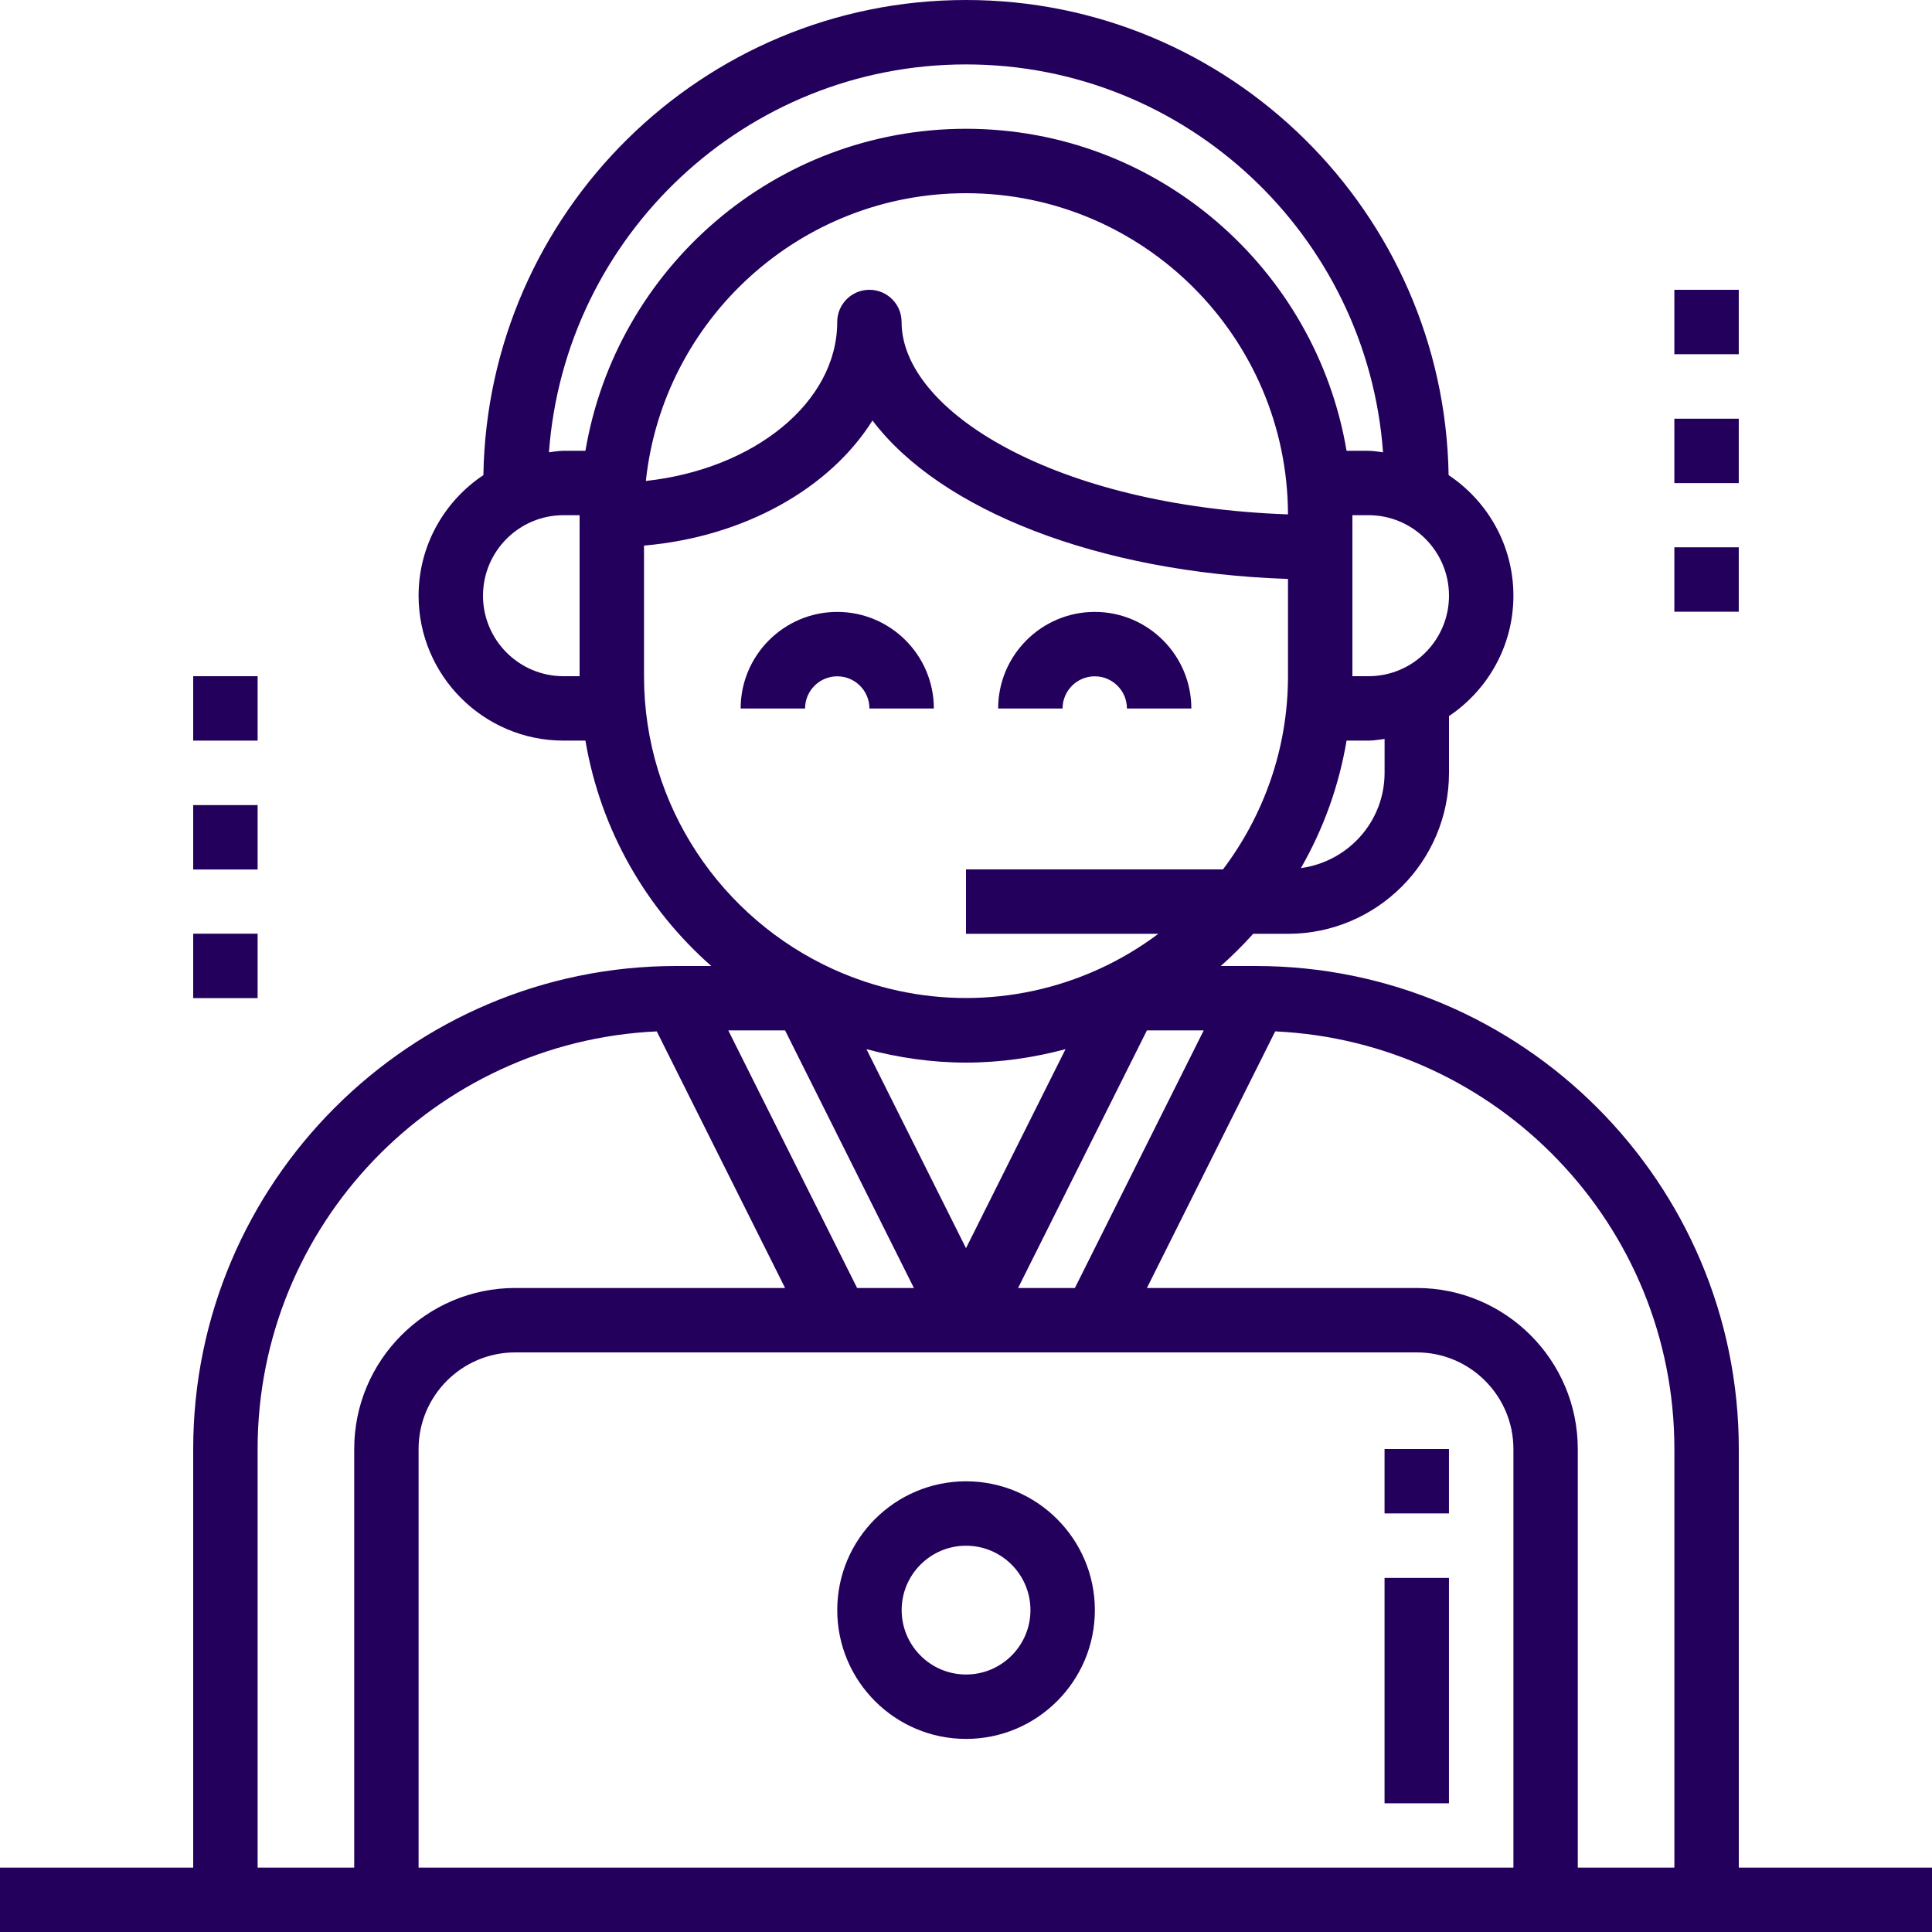
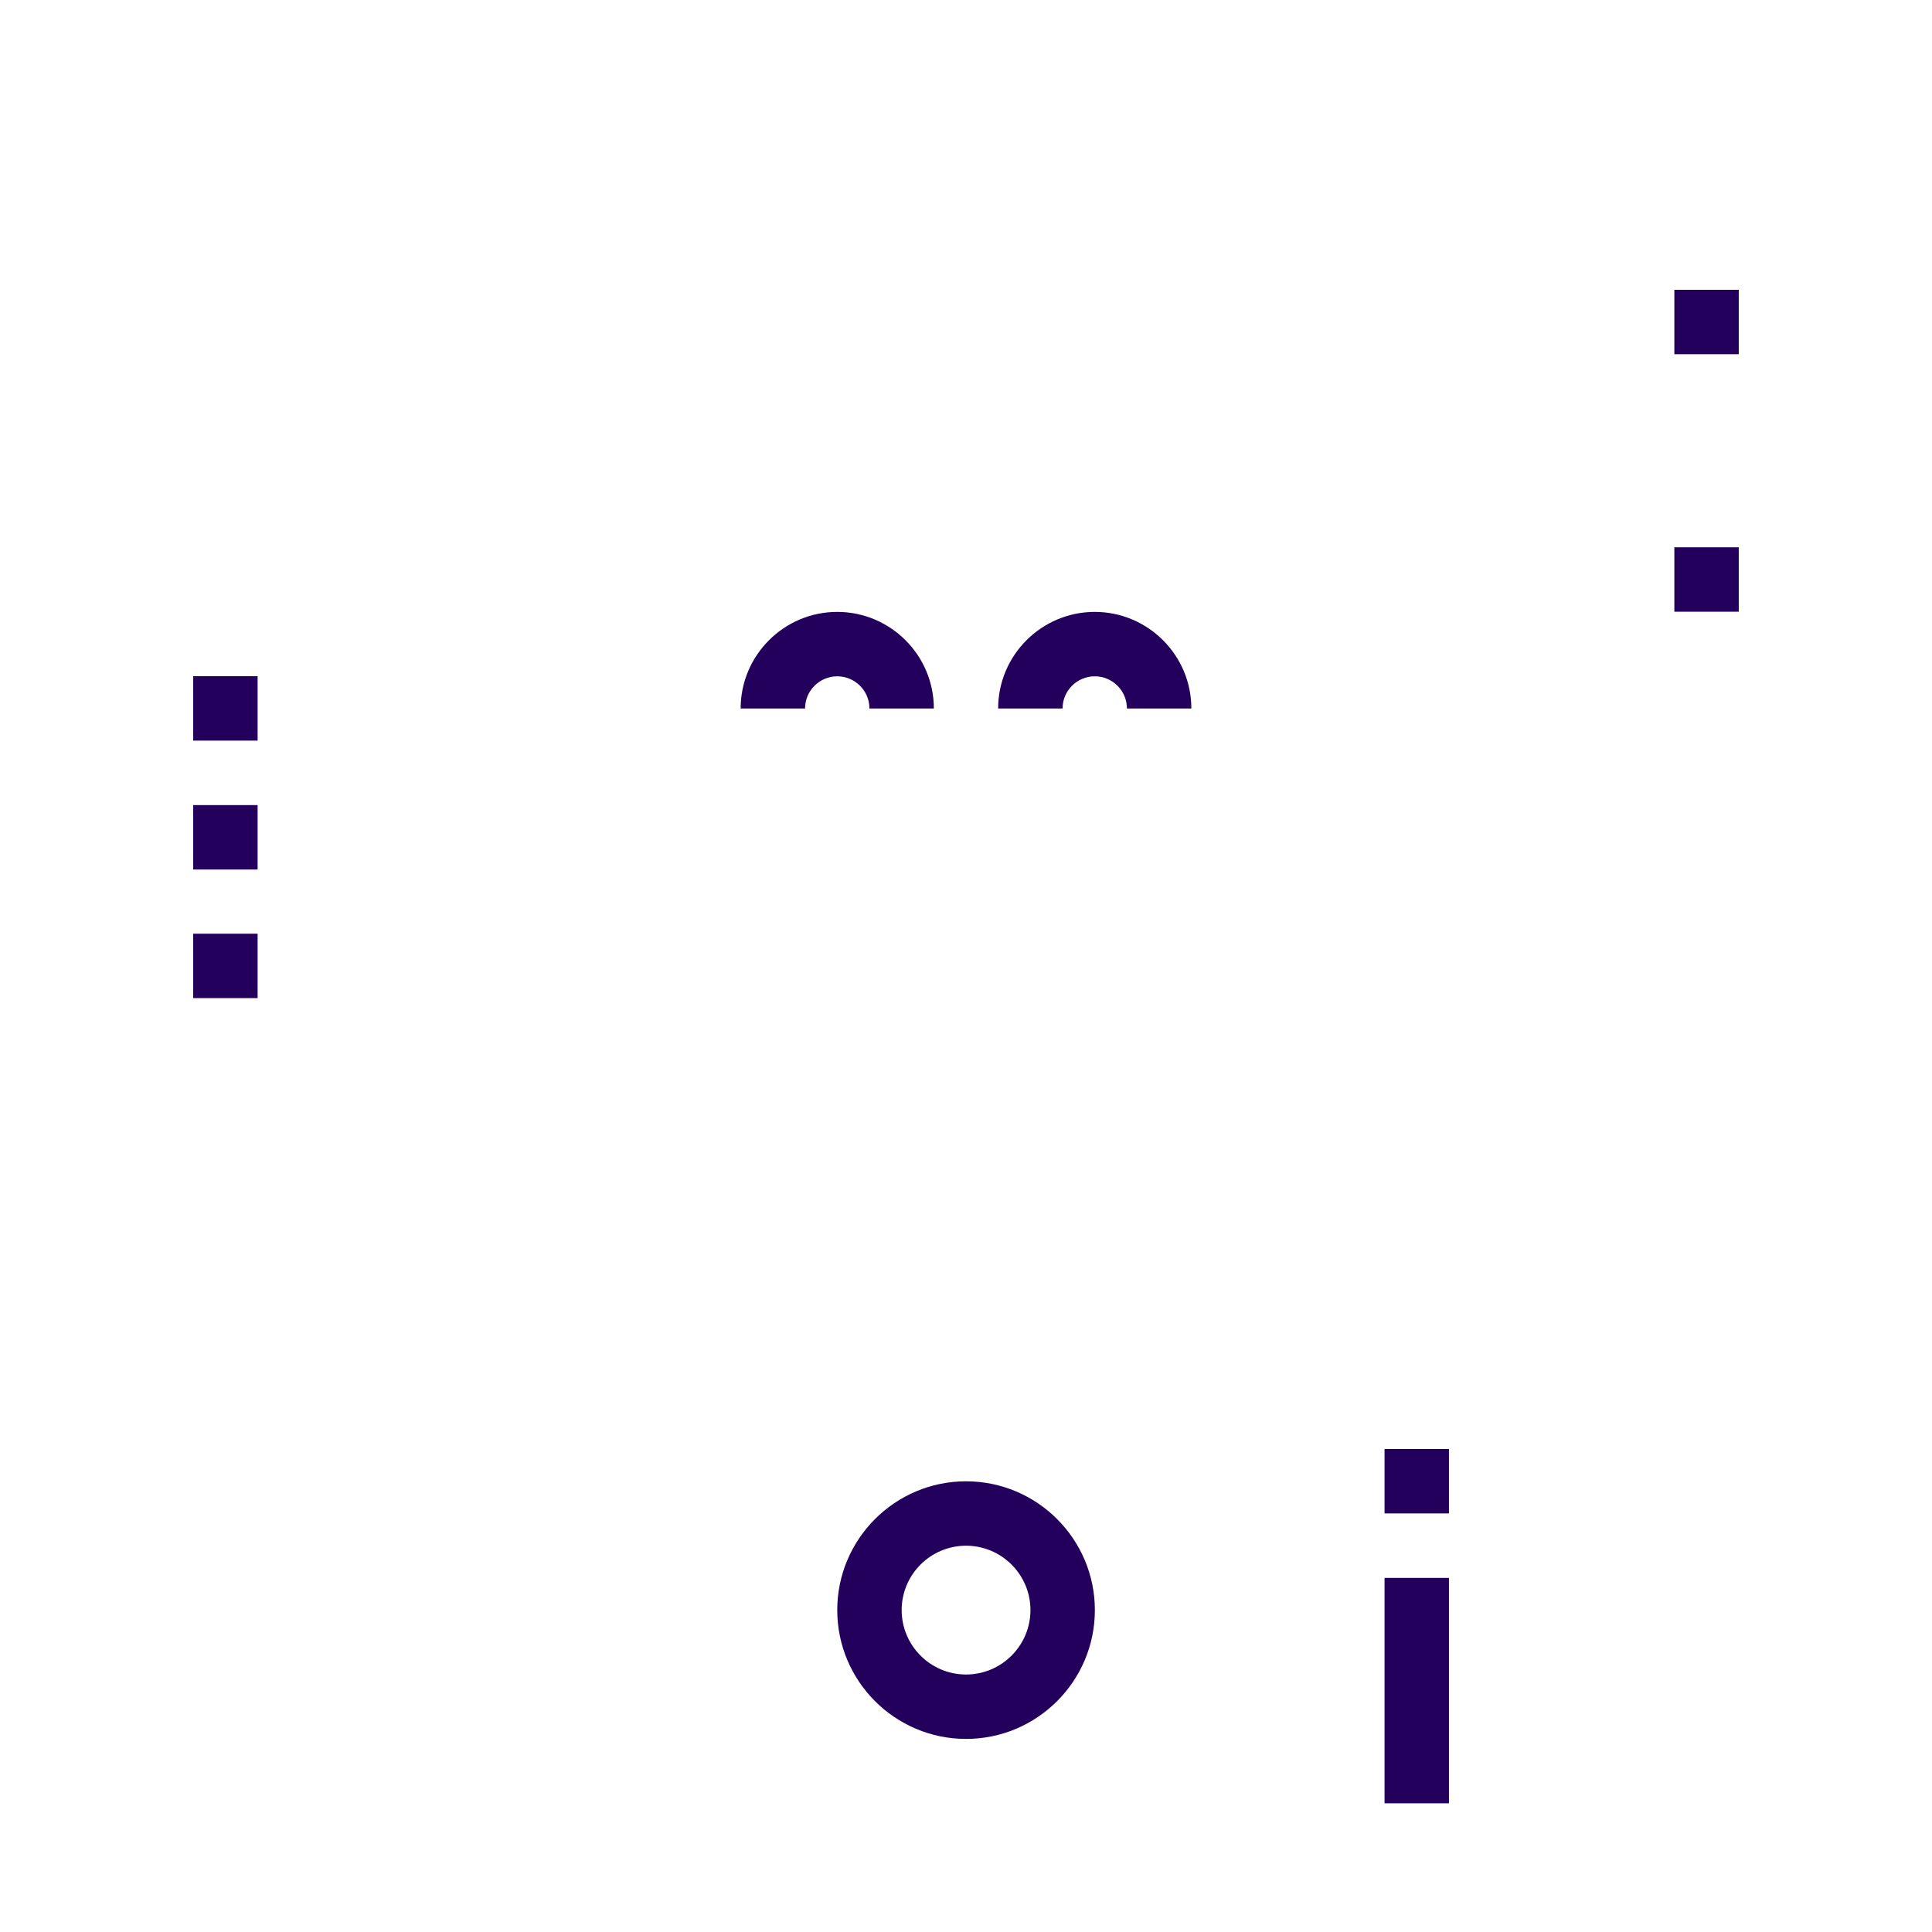
<svg xmlns="http://www.w3.org/2000/svg" width="50" height="50" viewBox="0 0 50 50" fill="none">
  <g clip-path="url(#clip0_3167_2)">
    <path d="M21.668 15.836C20.29 15.836 19.168 16.958 19.168 18.336H20.835C20.835 17.877 21.208 17.503 21.668 17.503C22.128 17.503 22.501 17.877 22.501 18.336H24.168C24.168 16.958 23.046 15.836 21.668 15.836Z" fill="#23005B" />
    <path d="M28.332 15.836C26.954 15.836 25.832 16.958 25.832 18.336H27.499C27.499 17.877 27.872 17.503 28.332 17.503C28.792 17.503 29.165 17.877 29.165 18.336H30.832C30.832 16.958 29.71 15.836 28.332 15.836Z" fill="#23005B" />
    <path d="M25.001 38.336C23.163 38.336 21.668 39.831 21.668 41.669C21.668 43.508 23.163 45.003 25.001 45.003C26.84 45.003 28.335 43.508 28.335 41.669C28.335 39.831 26.84 38.336 25.001 38.336ZM25.001 43.336C24.082 43.336 23.335 42.588 23.335 41.669C23.335 40.75 24.082 40.003 25.001 40.003C25.921 40.003 26.668 40.75 26.668 41.669C26.668 42.588 25.921 43.336 25.001 43.336Z" fill="#23005B" />
-     <path d="M45 48.333V37.5C45 30.608 39.392 25 32.5 25H31.593C31.889 24.739 32.168 24.461 32.432 24.167H33.333C35.631 24.167 37.5 22.297 37.5 20V18.532C38.504 17.858 39.167 16.713 39.167 15.417C39.167 14.115 38.499 12.968 37.49 12.296C37.379 5.498 31.824 0 25 0C18.176 0 12.621 5.498 12.51 12.296C11.501 12.968 10.833 14.115 10.833 15.417C10.833 17.484 12.516 19.167 14.583 19.167H15.151C15.541 21.476 16.721 23.515 18.408 25H17.5C10.607 25 5 30.608 5 37.5V48.333H0V50H5.833H10H40H44.167H50V48.333H45ZM35.833 20C35.833 21.264 34.887 22.301 33.667 22.466C34.245 21.462 34.65 20.349 34.849 19.167H35.417C35.559 19.167 35.695 19.14 35.833 19.124V20ZM37.5 15.417C37.5 16.565 36.566 17.5 35.417 17.5H35V13.333H35.417C36.566 13.333 37.5 14.268 37.5 15.417ZM15 17.5H14.583C13.434 17.5 12.5 16.565 12.5 15.417C12.5 14.268 13.434 13.333 14.583 13.333H15V17.5ZM14.583 11.667C14.454 11.667 14.332 11.692 14.207 11.705C14.617 6.103 19.295 1.667 25 1.667C30.705 1.667 35.383 6.103 35.793 11.705C35.667 11.692 35.546 11.667 35.417 11.667H34.849C34.053 6.945 29.945 3.333 25 3.333C20.055 3.333 15.947 6.945 15.151 11.667H14.583ZM33.333 13.312C27.318 13.101 23.333 10.642 23.333 8.333C23.333 7.873 22.961 7.5 22.5 7.5C22.039 7.5 21.667 7.873 21.667 8.333C21.667 10.416 19.513 12.142 16.715 12.447C17.159 8.268 20.705 5 25 5C29.587 5 33.321 8.727 33.333 13.312ZM16.667 17.5V14.12C19.269 13.894 21.477 12.639 22.58 10.882C24.323 13.192 28.398 14.818 33.333 14.983V17.5C33.333 19.378 32.702 21.105 31.651 22.5H25V24.167H29.978C29.5 24.525 28.984 24.833 28.434 25.083C26.247 26.077 23.752 26.077 21.564 25.083C18.681 23.772 16.667 20.87 16.667 17.5ZM22.424 27.152C23.247 27.372 24.108 27.5 25 27.5C25.892 27.5 26.753 27.372 27.576 27.152L25 32.303L22.424 27.152ZM23.652 33.333H22.182L18.848 26.667H20.318L23.652 33.333ZM29.682 26.667H31.152L27.818 33.333H26.348L29.682 26.667ZM9.167 37.5V48.333H6.667V37.5C6.667 31.696 11.258 26.957 16.997 26.692L20.318 33.333H13.333C11.036 33.333 9.167 35.203 9.167 37.5ZM39.167 48.333H10.833V37.5C10.833 36.122 11.955 35 13.333 35H21.667H25H28.333H36.667C38.045 35 39.167 36.122 39.167 37.5V48.333ZM43.333 48.333H40.833V37.5C40.833 35.203 38.964 33.333 36.667 33.333H29.682L33.002 26.692C38.742 26.957 43.333 31.696 43.333 37.5V48.333Z" fill="#23005B" />
    <path d="M37.499 40.836H35.832V46.669H37.499V40.836Z" fill="#23005B" />
    <path d="M37.499 37.5H35.832V39.167H37.499V37.5Z" fill="#23005B" />
    <path d="M44.999 7.5H43.332V9.167H44.999V7.5Z" fill="#23005B" />
-     <path d="M44.999 10.836H43.332V12.503H44.999V10.836Z" fill="#23005B" />
    <path d="M44.999 14.164H43.332V15.831H44.999V14.164Z" fill="#23005B" />
    <path d="M6.667 17.5H5V19.167H6.667V17.5Z" fill="#23005B" />
-     <path d="M6.667 20.836H5V22.503H6.667V20.836Z" fill="#23005B" />
+     <path d="M6.667 20.836H5V22.503H6.667Z" fill="#23005B" />
    <path d="M6.667 24.164H5V25.831H6.667V24.164Z" fill="#23005B" />
  </g>
  <defs>
    <clipPath id="clip0_3167_2">
      <rect width="50" height="50" fill="white" />
    </clipPath>
  </defs>
</svg>